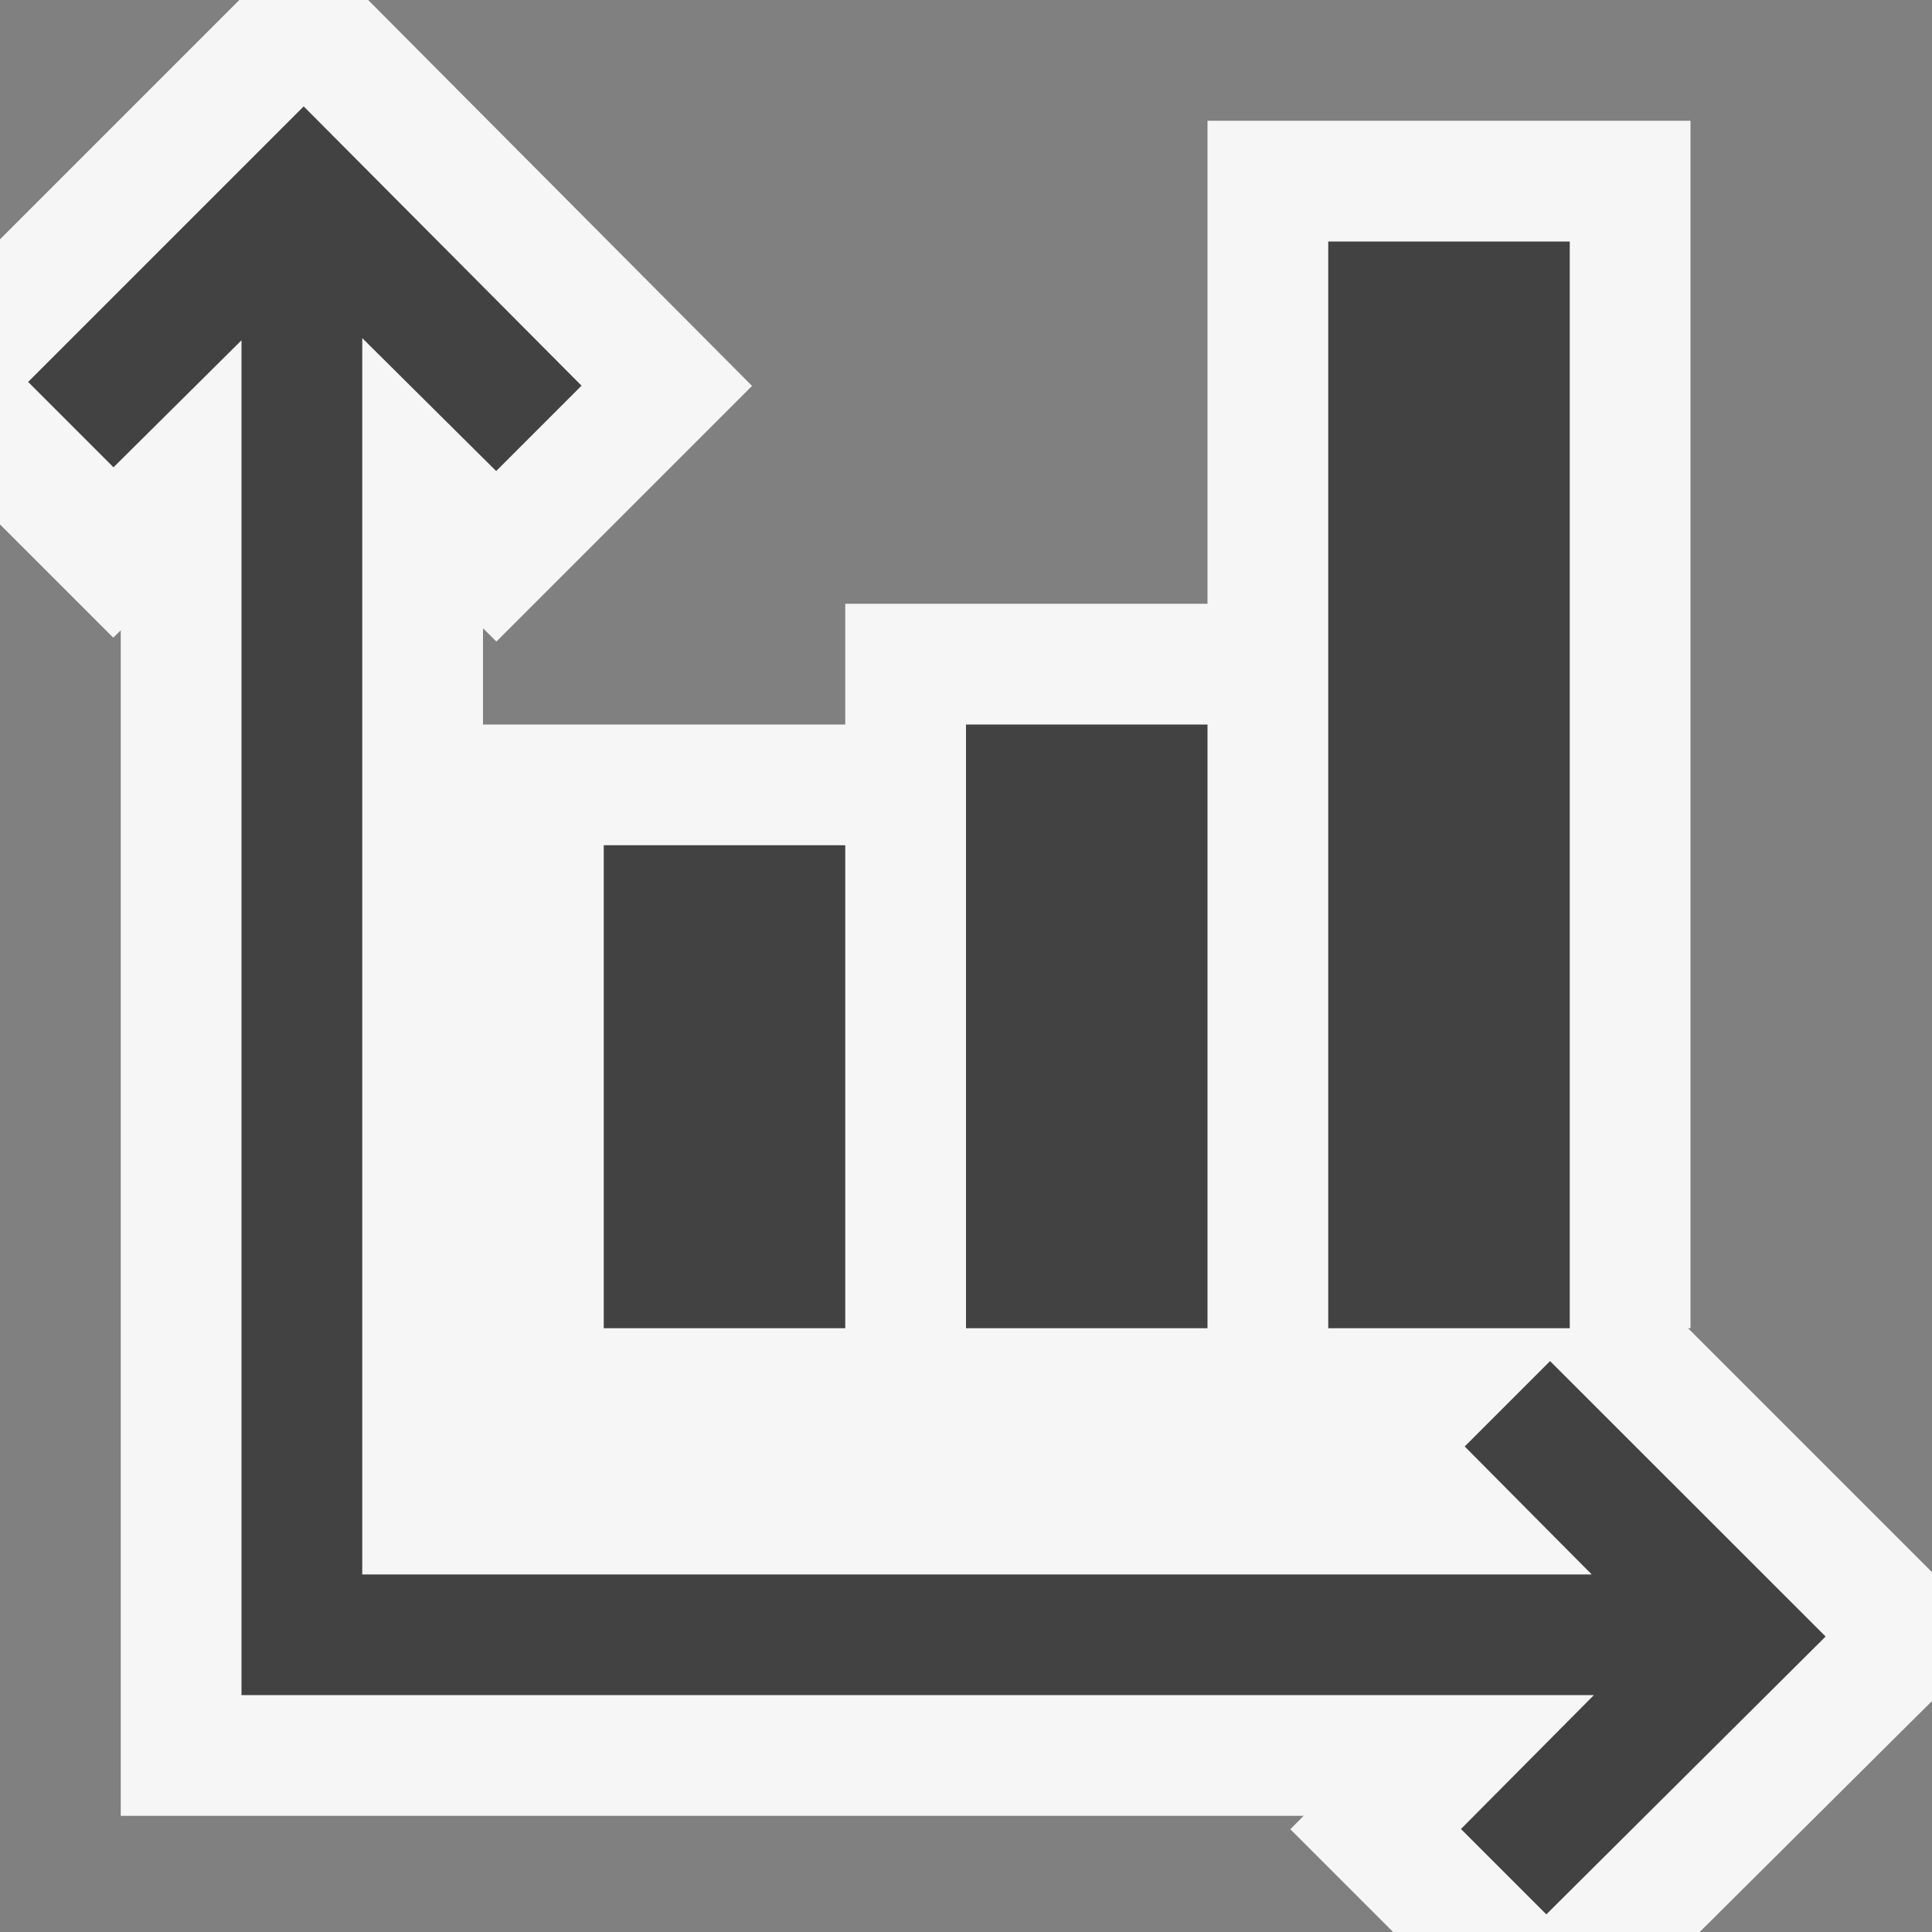
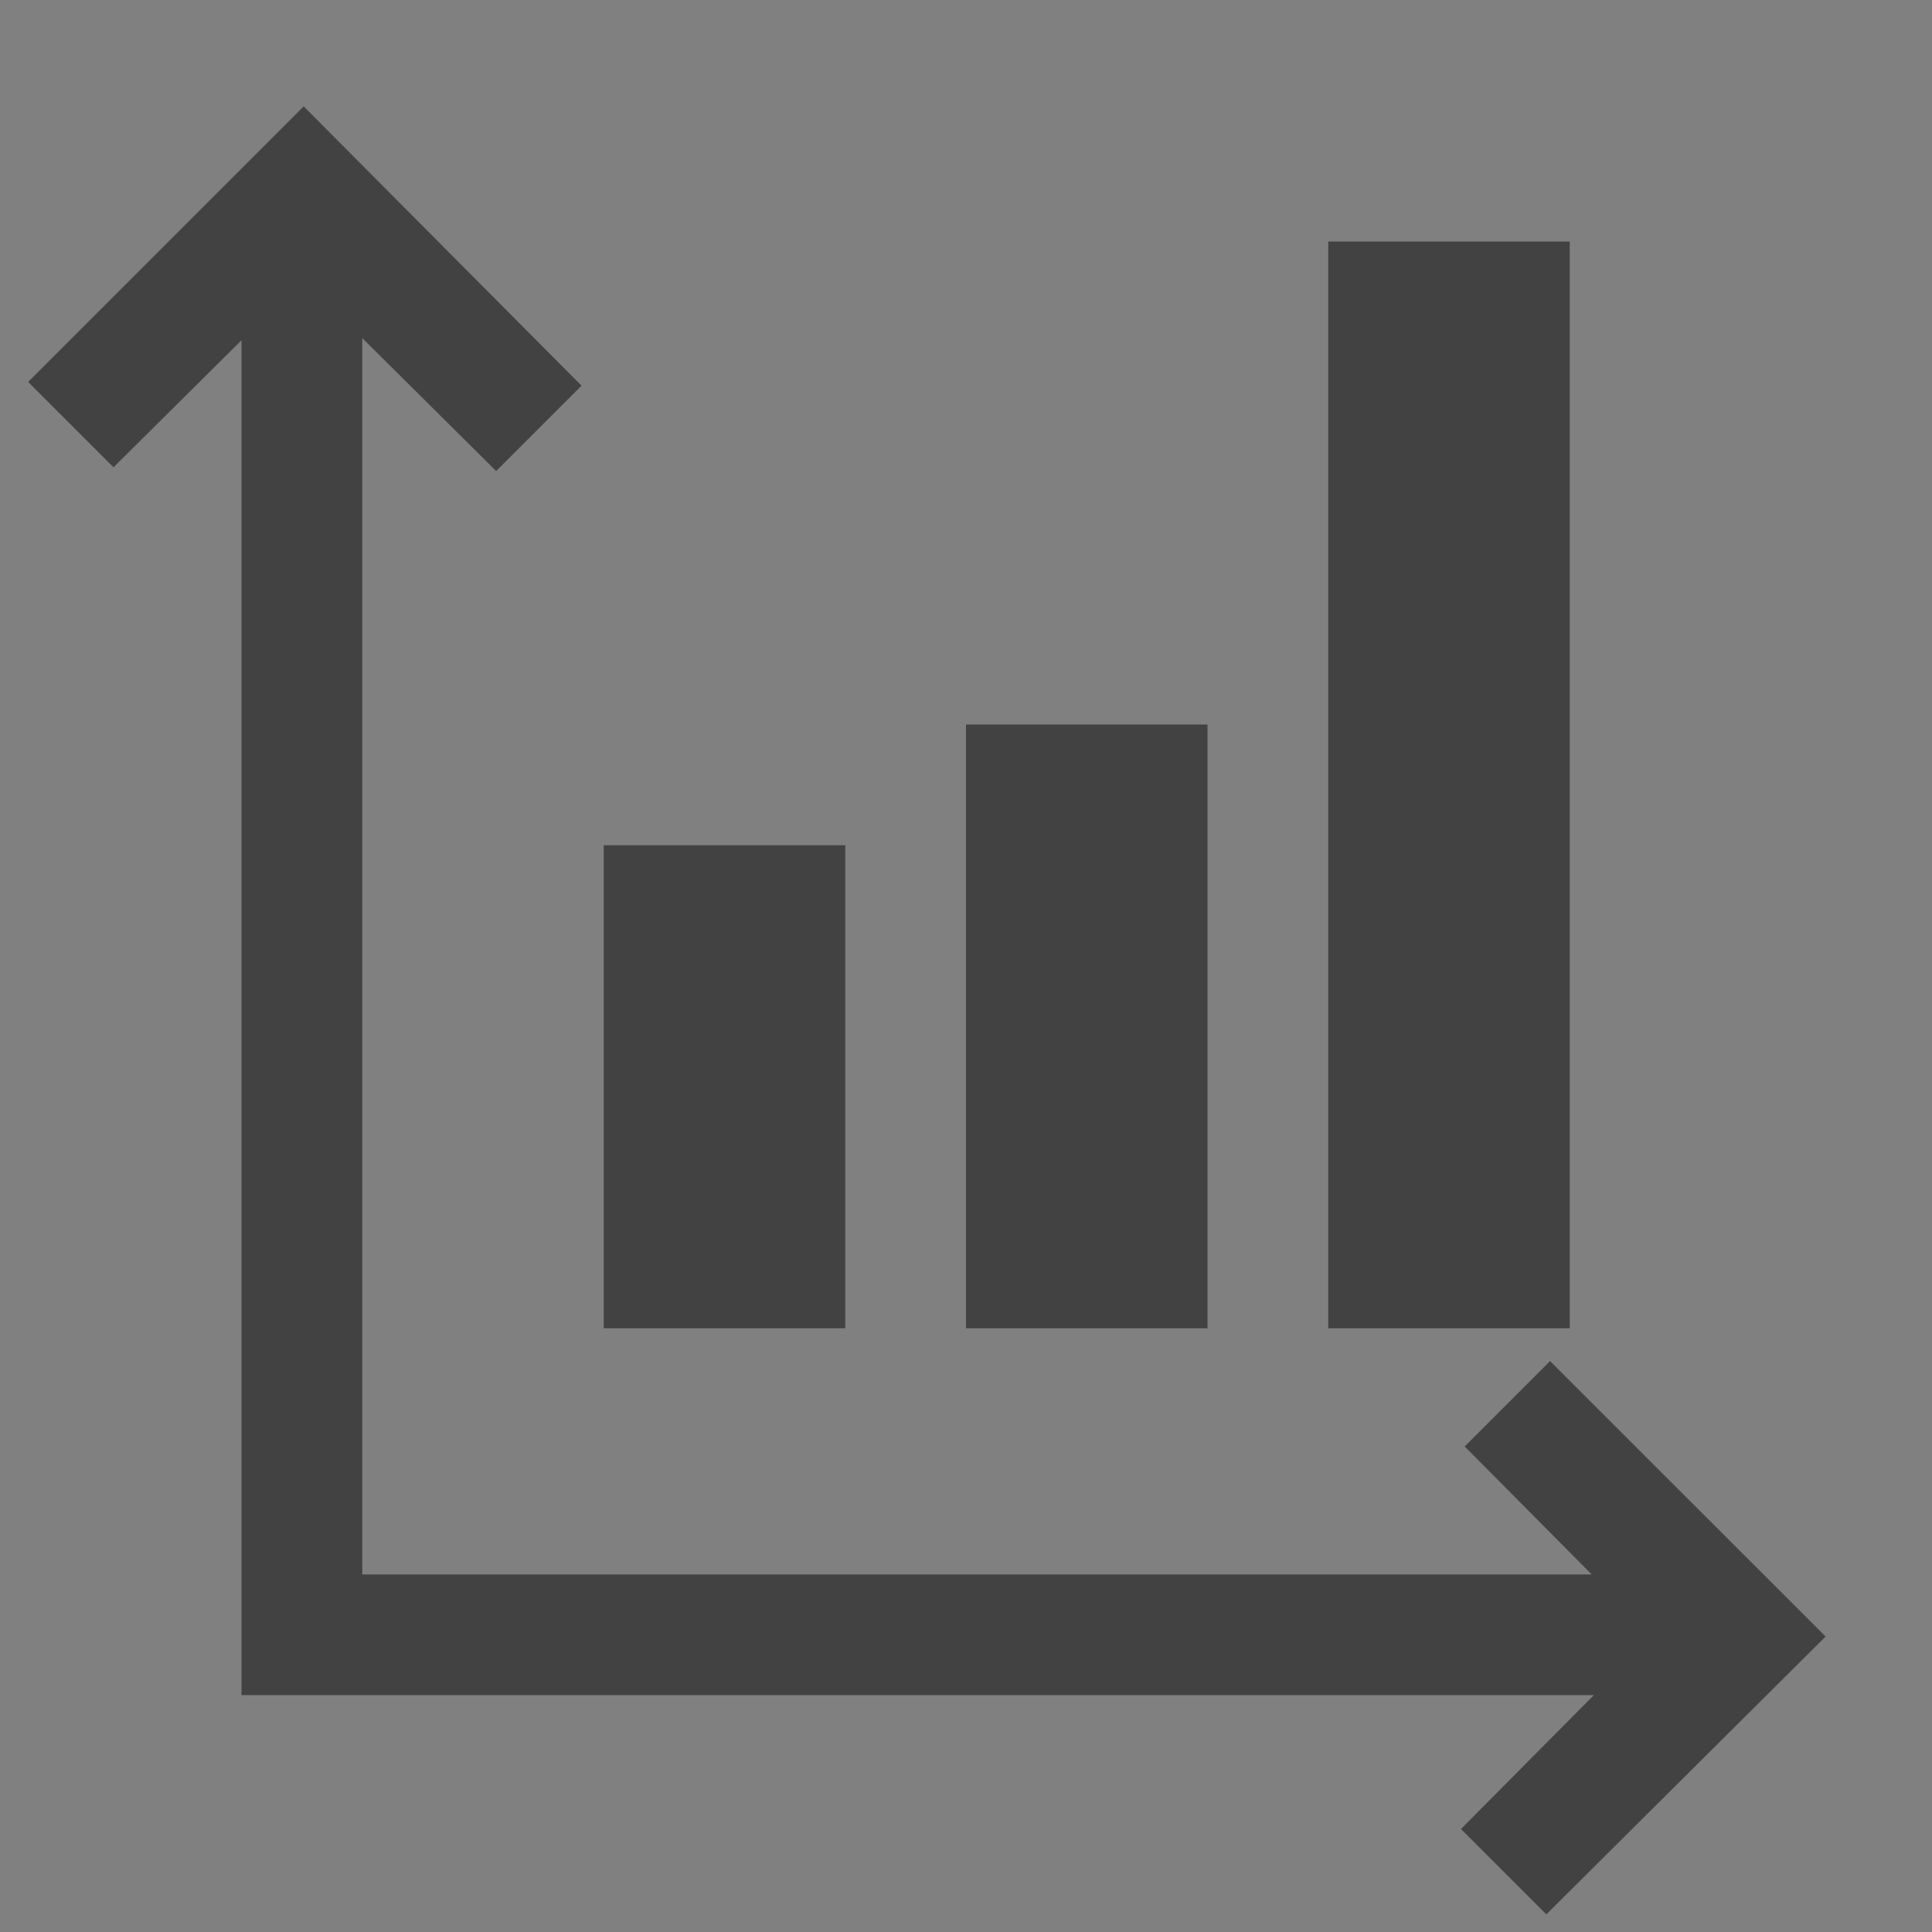
<svg xmlns="http://www.w3.org/2000/svg" viewBox="0 0 16 16">
  <rect x="0" y="0" width="16" height="16" fill="#808080" stroke="none" />
  <style>.icon-canvas-transparent{opacity:0;fill:#f6f6f6}.icon-vs-out{fill:#f6f6f6}.icon-vs-bg{fill:#424242}</style>
  <path class="icon-canvas-transparent" d="M16 16H0V0h16v16z" id="canvas" />
-   <path class="icon-vs-out" d="M1 6v-.78l-.062.061L0 4.343V1.982L1.982 0h1.067l3.179 3.196-2.117 2.117L4 5.203V6h3V5h3V1h4v10h-.02L16 13.02v1.067L14.076 16h-2.539l-.851-.851.11-.111H1V6z" id="outline" />
  <path class="icon-vs-bg" d="M7 11H5V7h2v4zm3-5H8v5h2V6zm3-4h-2v9h2V2zm-.163 9.272l-.707.707 1.052 1.06H3V2.8l1.109 1.101.707-.707L2.515.881.233 3.163l.707.707L2 2.818v11.22h11.2l-1.101 1.109.707.707 2.313-2.301-2.282-2.281z" id="iconBg" />
</svg>